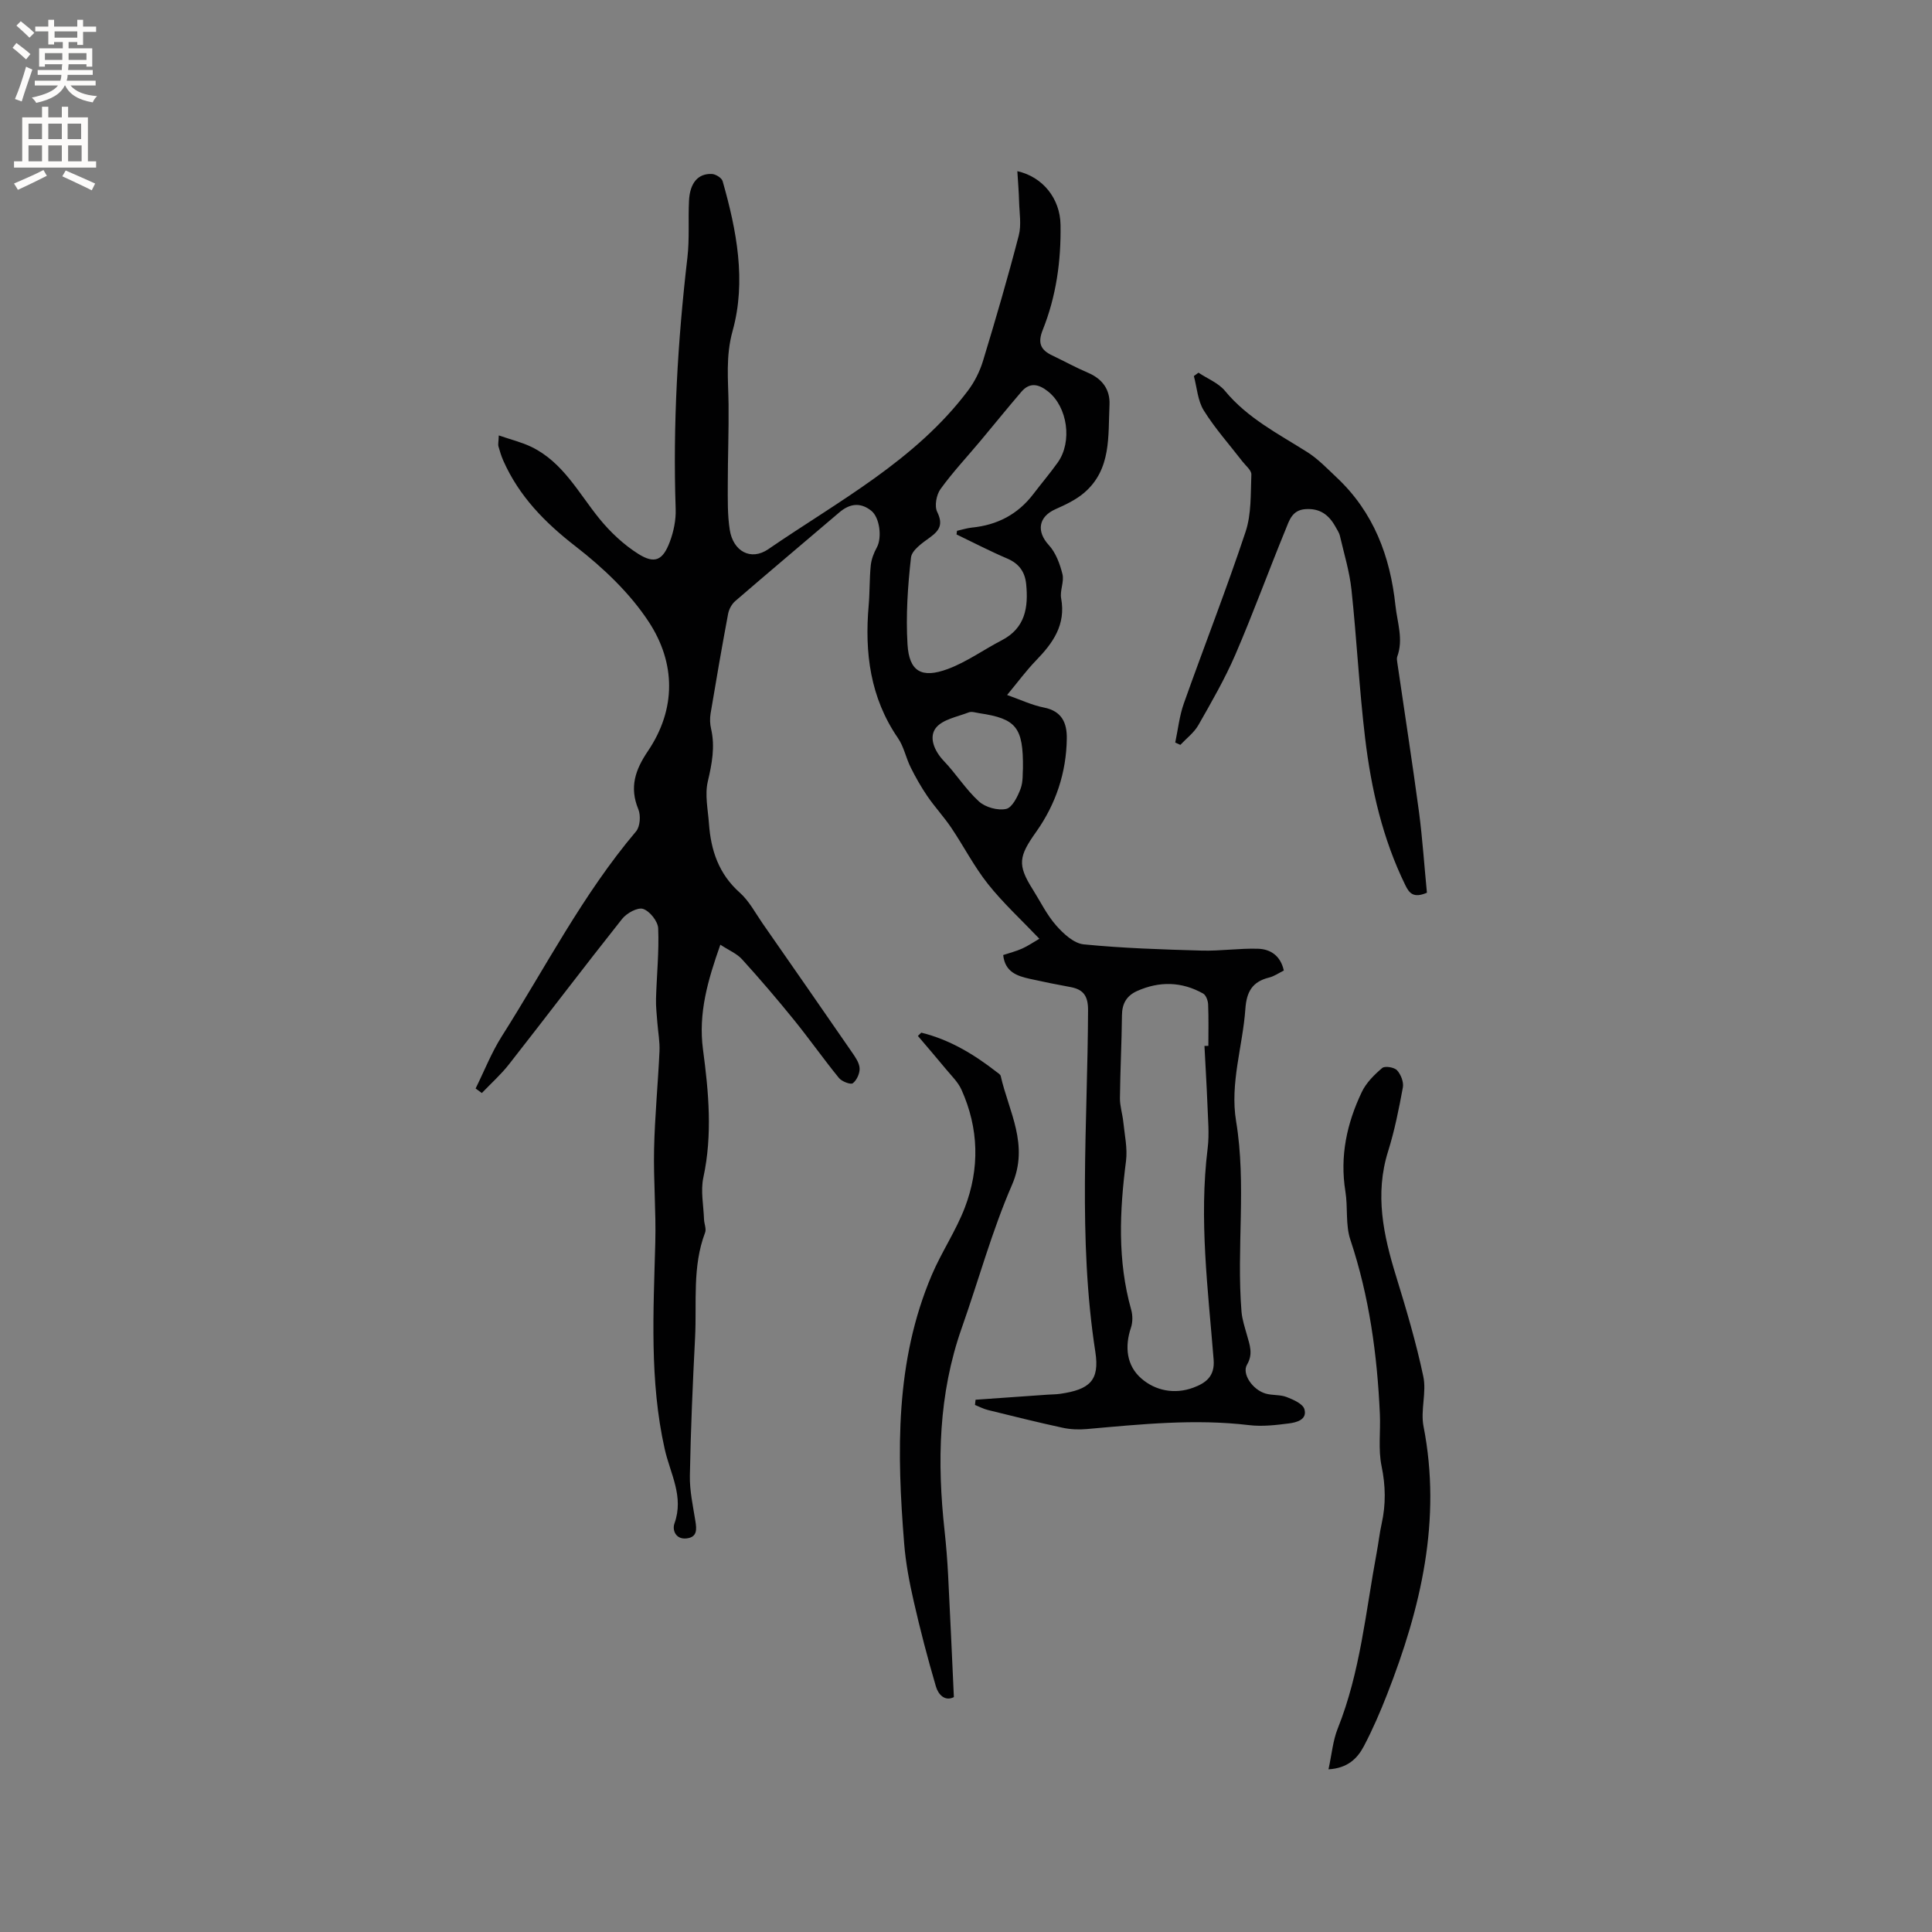
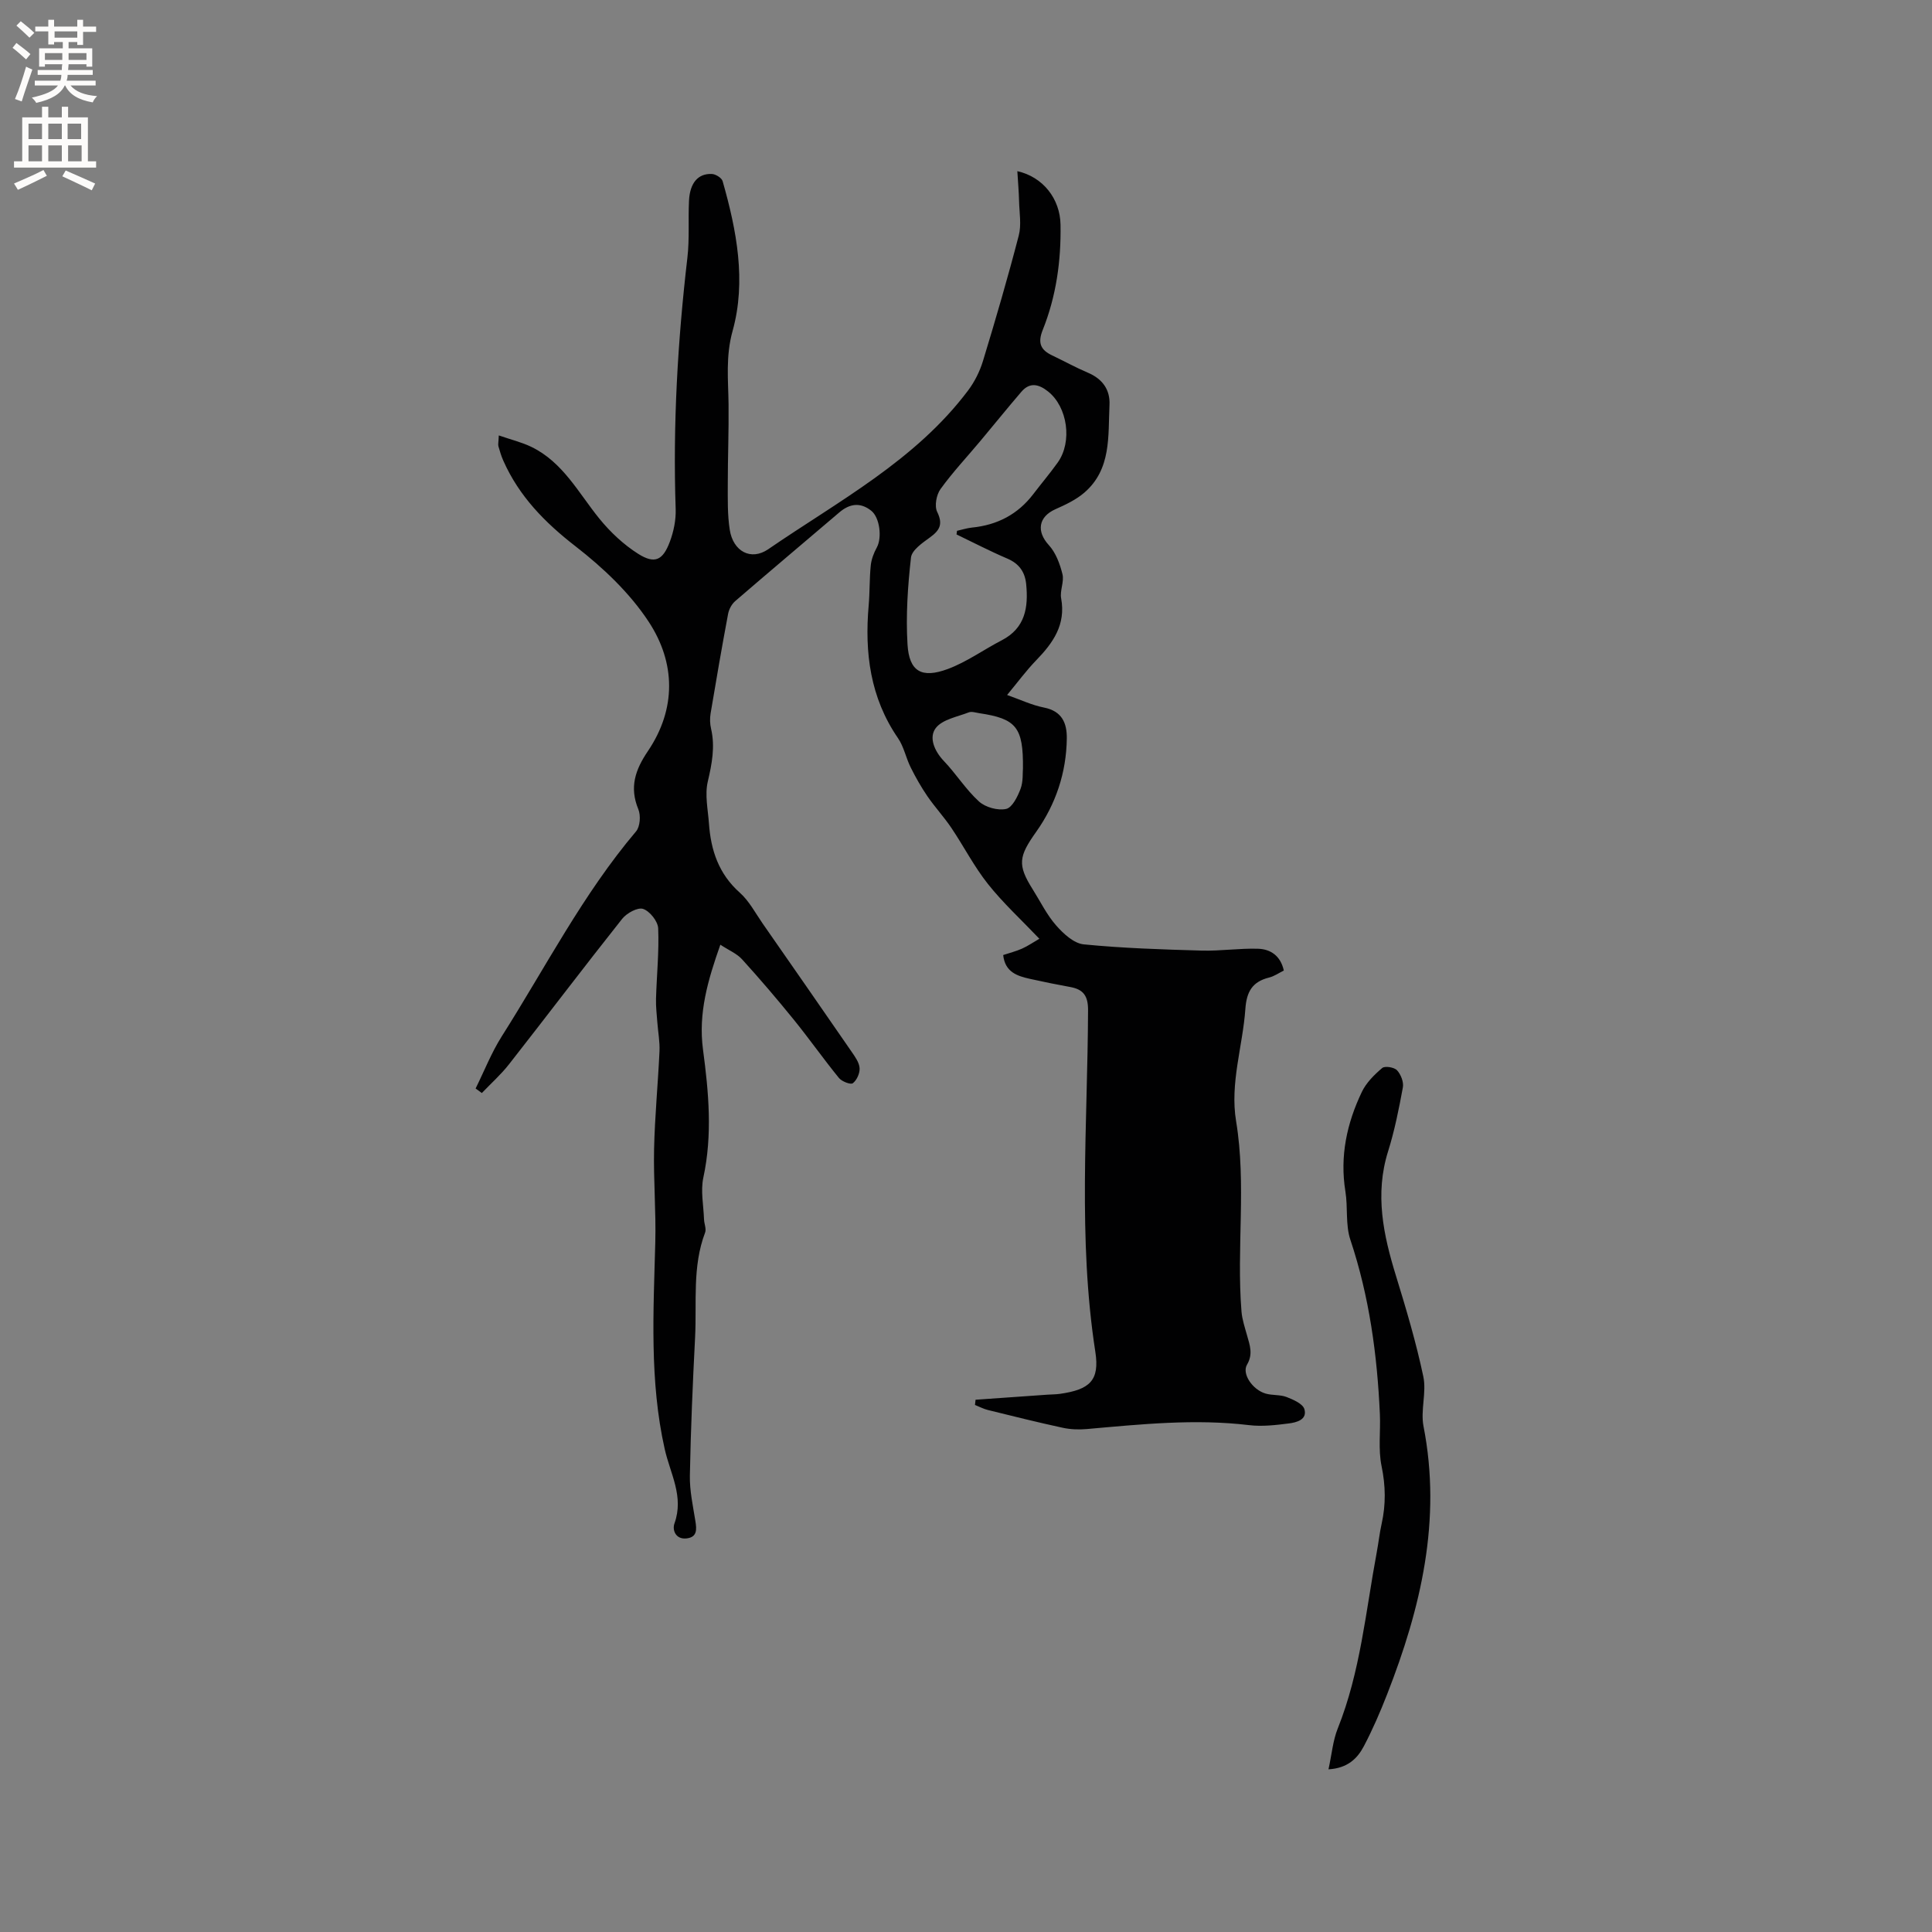
<svg xmlns="http://www.w3.org/2000/svg" enable-background="new 0 0 400 400" viewBox="0 0 400 400">
  <rect x="0" y="0" width="400" height="400" fill="#808080" stroke="none" />
  <g fill="#010102">
-     <path d="m98.47 225.36c1.79-3.61 3.27-7.41 5.41-10.79 9.06-14.27 16.79-29.43 27.81-42.44.84-.99 1-3.3.47-4.58-1.88-4.55-.65-8.15 1.98-12.04 5.92-8.76 5.73-18.3.18-26.76-3.92-5.98-9.46-11.22-15.16-15.64-6.37-4.94-11.68-10.36-14.95-17.72-.43-.96-.73-1.98-1.02-3-.1-.37.02-.81.08-2.24 2.51.87 4.74 1.4 6.76 2.38 6.52 3.17 9.72 9.49 14.03 14.81 2.28 2.81 5.06 5.43 8.11 7.35 3.4 2.13 5.07 1.32 6.51-2.52.8-2.13 1.29-4.54 1.21-6.79-.59-17.42.41-34.75 2.43-52.05.45-3.88.14-7.84.33-11.76.18-3.69 1.87-5.69 4.75-5.55.78.04 2.02.81 2.21 1.48 2.91 10.19 4.93 20.71 2.07 31-1.47 5.3-.9 10.14-.84 15.23.06 5.49-.16 10.98-.16 16.47 0 3.17-.08 6.38.41 9.5.69 4.42 4.35 6.49 7.98 4 14.54-9.98 30.43-18.33 41.35-32.84 1.36-1.81 2.44-3.97 3.1-6.14 2.62-8.61 5.14-17.24 7.4-25.95.58-2.21.13-4.71.07-7.07-.05-2.03-.23-4.06-.36-6.26 5.33 1.19 8.85 5.73 8.94 11.07.13 7.48-.89 14.83-3.68 21.79-1.08 2.69-.46 4.14 1.94 5.28 2.48 1.18 4.9 2.52 7.42 3.59 2.99 1.27 4.61 3.5 4.46 6.65-.31 6.46.43 13.35-5.25 18.21-1.71 1.46-3.86 2.47-5.95 3.4-3.54 1.58-3.95 4.61-1.36 7.43 1.44 1.57 2.29 3.88 2.82 6.01.39 1.55-.57 3.42-.27 5.02 1 5.47-1.69 9.23-5.19 12.84-2.05 2.12-3.81 4.52-6 7.16 2.76.97 5.13 2.11 7.63 2.6 3.72.73 4.77 3.19 4.73 6.4-.09 7.08-2.28 13.6-6.33 19.32-3.61 5.09-3.96 6.81-.71 11.95 1.58 2.51 2.9 5.25 4.84 7.45 1.5 1.71 3.67 3.71 5.7 3.91 8.11.8 16.28 1.06 24.44 1.29 3.89.11 7.81-.51 11.7-.38 2.52.09 4.62 1.43 5.29 4.51-1.02.5-1.98 1.19-3.05 1.45-3.45.86-4.66 2.9-4.91 6.5-.55 7.75-3.22 15.37-1.92 23.24 2.17 13.11.05 26.31 1.12 39.43.14 1.66.7 3.3 1.15 4.92.57 2.03 1.28 3.87-.01 6.06-1.11 1.88 1.14 5.19 3.84 5.98 1.4.41 3.02.2 4.36.72 1.39.54 3.35 1.39 3.68 2.51.64 2.19-1.64 2.76-3.24 2.96-2.71.35-5.52.67-8.2.35-11.26-1.35-22.42-.18-33.61.81-1.65.15-3.39.08-5.01-.27-5.17-1.12-10.31-2.4-15.45-3.67-.93-.23-1.79-.69-2.69-1.05.04-.36.08-.72.12-1.08 4.98-.35 9.96-.7 14.94-1.05.85-.06 1.7-.05 2.54-.17 6.17-.88 8.23-2.77 7.32-8.68-3.65-23.54-1.6-47.17-1.51-70.76.01-2.89-.92-4.28-3.64-4.78-2.81-.51-5.61-1.08-8.4-1.7-2.63-.59-5.15-1.39-5.53-4.93 1.35-.45 2.68-.78 3.91-1.33 1.21-.54 2.31-1.31 3.58-2.04-3.77-3.96-7.52-7.4-10.64-11.33-2.87-3.61-5-7.79-7.59-11.64-1.53-2.27-3.41-4.29-4.96-6.55-1.29-1.89-2.43-3.9-3.45-5.95-.99-1.98-1.41-4.3-2.64-6.08-5.75-8.37-6.92-17.67-6.06-27.47.24-2.74.15-5.52.43-8.26.13-1.28.63-2.6 1.26-3.74 1.1-2.01.62-6.2-1.17-7.61-2.26-1.79-4.47-1.46-6.6.36-7.18 6.12-14.4 12.19-21.55 18.36-.72.62-1.29 1.68-1.47 2.62-1.29 6.87-2.48 13.76-3.63 20.65-.17 1.02-.14 2.15.1 3.16.86 3.73.18 7.25-.68 10.93-.64 2.73.03 5.78.24 8.68.39 5.53 2.01 10.44 6.39 14.33 1.93 1.72 3.21 4.19 4.72 6.37 6.17 8.86 12.33 17.72 18.46 26.61.71 1.03 1.55 2.2 1.62 3.35.07 1.05-.58 2.49-1.4 3.12-.45.34-2.27-.35-2.87-1.08-3.21-3.94-6.14-8.11-9.34-12.06-3.46-4.27-7.03-8.45-10.72-12.51-1.09-1.2-2.74-1.87-4.5-3.03-2.58 7.32-4.6 14.15-3.59 21.72 1.17 8.78 1.99 17.62.07 26.49-.59 2.75.04 5.76.14 8.65.03.92.52 1.97.22 2.75-2.68 7.06-1.7 14.45-2.07 21.71-.49 9.53-.9 19.06-1.08 28.6-.06 3.12.64 6.27 1.14 9.39.28 1.74.41 3.34-1.8 3.61-2.26.27-3.03-1.71-2.53-3.1 2.01-5.6-.87-10.27-2.02-15.4-3.16-14.08-2.33-28.44-1.95-42.75.17-6.45-.39-12.92-.25-19.37.15-6.75.81-13.49 1.12-20.24.09-1.96-.29-3.94-.44-5.91-.12-1.66-.33-3.32-.28-4.97.14-4.86.65-9.72.45-14.56-.06-1.46-1.73-3.56-3.12-4.03-1.12-.38-3.4.87-4.34 2.06-7.9 9.95-15.57 20.09-23.41 30.09-1.68 2.15-3.75 3.99-5.64 5.97-.43-.33-.86-.63-1.29-.94zm150.9-8.81c.27-.01.54-.01.81-.02 0-2.86.07-5.72-.05-8.57-.03-.79-.44-1.93-1.04-2.26-4.42-2.48-9.02-2.59-13.65-.53-2.15.96-3.13 2.58-3.15 5.01-.06 5.72-.36 11.44-.42 17.16-.02 1.65.53 3.3.7 4.96.27 2.69.89 5.44.56 8.06-1.33 10.35-1.8 20.6 1.07 30.8.32 1.15.33 2.57-.04 3.69-1.35 3.99-.91 7.89 2.13 10.54 2.91 2.54 6.89 3.35 10.77 1.91 2.52-.94 4.49-2.29 4.21-5.79-1.16-14.55-3.06-29.09-1.24-43.75.38-3.02.05-6.14-.05-9.21-.16-4-.41-8-.61-12zm-51.33-105.9c.03-.25.07-.5.1-.75 1.03-.23 2.04-.56 3.08-.67 5.23-.52 9.5-2.72 12.71-6.93 1.67-2.19 3.46-4.3 5.06-6.54 3.08-4.32 2.03-11.52-2-14.71-1.92-1.53-3.78-1.97-5.52.06-2.89 3.36-5.67 6.82-8.52 10.22-2.76 3.3-5.72 6.45-8.23 9.93-.85 1.18-1.28 3.5-.69 4.71 1.23 2.52.57 3.8-1.47 5.28-1.56 1.13-3.77 2.64-3.95 4.18-.67 5.95-1.08 12.01-.72 17.98.34 5.62 2.92 7.12 8.37 5.09 3.91-1.46 7.4-4 11.15-5.94 4.87-2.53 5.52-6.81 5.05-11.61-.25-2.52-1.45-4.25-3.9-5.3-3.56-1.52-7.01-3.31-10.52-5zm13.75 48.44c.09-8.54-1.4-10.29-9.03-11.43-.73-.11-1.58-.41-2.19-.17-2.39.93-5.48 1.46-6.84 3.26-1.45 1.92-.3 4.72 1.68 6.8 2.56 2.68 4.56 5.92 7.28 8.39 1.33 1.21 3.9 1.92 5.62 1.54 1.27-.28 2.38-2.56 2.99-4.17.57-1.54.4-3.35.49-4.22z" />
-     <path d="m295.43 184.83c-2.78 1.19-3.66.09-4.45-1.52-4.73-9.64-7.09-19.97-8.35-30.51-1.22-10.19-1.73-20.47-2.82-30.69-.4-3.76-1.53-7.44-2.39-11.14-.16-.7-.61-1.34-.97-1.99-1.35-2.4-3.18-3.77-6.16-3.57-2.8.19-3.37 2.38-4.12 4.21-3.54 8.62-6.72 17.38-10.41 25.93-2.17 5.02-4.93 9.8-7.64 14.56-.89 1.57-2.47 2.75-3.74 4.11-.35-.16-.71-.32-1.06-.48.57-2.69.86-5.49 1.77-8.07 4.21-11.87 8.82-23.61 12.79-35.56 1.23-3.69 1.04-7.89 1.2-11.86.04-.88-1.17-1.83-1.85-2.71-2.69-3.5-5.68-6.83-8-10.56-1.26-2.02-1.41-4.72-2.05-7.12.32-.23.63-.46.95-.7 1.86 1.24 4.14 2.13 5.5 3.78 4.66 5.64 11 8.86 16.99 12.64 2.27 1.43 4.19 3.46 6.17 5.32 7.61 7.17 11.03 16.25 12.12 26.45.38 3.55 1.69 7.01.37 10.61-.13.37-.04.84.02 1.25 1.5 10.33 3.11 20.64 4.5 30.99.72 5.55 1.09 11.13 1.63 16.63z" />
+     <path d="m98.47 225.36c1.79-3.61 3.27-7.41 5.41-10.79 9.06-14.27 16.79-29.43 27.81-42.44.84-.99 1-3.3.47-4.58-1.88-4.55-.65-8.15 1.98-12.04 5.92-8.76 5.73-18.3.18-26.76-3.92-5.98-9.46-11.22-15.16-15.64-6.37-4.94-11.68-10.36-14.95-17.72-.43-.96-.73-1.98-1.02-3-.1-.37.02-.81.08-2.24 2.51.87 4.74 1.4 6.76 2.38 6.52 3.17 9.72 9.49 14.03 14.81 2.28 2.81 5.06 5.43 8.11 7.35 3.4 2.13 5.07 1.32 6.51-2.52.8-2.13 1.29-4.54 1.21-6.79-.59-17.42.41-34.75 2.43-52.05.45-3.88.14-7.84.33-11.76.18-3.69 1.87-5.69 4.75-5.55.78.04 2.02.81 2.21 1.48 2.91 10.19 4.93 20.71 2.07 31-1.47 5.3-.9 10.14-.84 15.23.06 5.49-.16 10.98-.16 16.47 0 3.17-.08 6.38.41 9.5.69 4.42 4.35 6.49 7.98 4 14.54-9.98 30.43-18.33 41.35-32.84 1.36-1.81 2.44-3.97 3.1-6.14 2.62-8.61 5.14-17.24 7.4-25.95.58-2.21.13-4.71.07-7.07-.05-2.03-.23-4.06-.36-6.26 5.33 1.19 8.85 5.73 8.94 11.07.13 7.48-.89 14.83-3.68 21.79-1.08 2.69-.46 4.14 1.94 5.28 2.48 1.18 4.9 2.52 7.42 3.59 2.99 1.27 4.61 3.5 4.46 6.65-.31 6.46.43 13.35-5.25 18.21-1.71 1.46-3.86 2.47-5.95 3.4-3.54 1.58-3.95 4.61-1.36 7.43 1.44 1.57 2.29 3.88 2.82 6.01.39 1.55-.57 3.42-.27 5.02 1 5.47-1.69 9.23-5.19 12.84-2.05 2.12-3.81 4.52-6 7.16 2.76.97 5.13 2.11 7.63 2.6 3.72.73 4.77 3.19 4.73 6.4-.09 7.08-2.28 13.6-6.33 19.32-3.61 5.09-3.96 6.81-.71 11.95 1.58 2.51 2.9 5.25 4.84 7.45 1.5 1.71 3.67 3.71 5.7 3.91 8.11.8 16.28 1.06 24.44 1.29 3.89.11 7.81-.51 11.7-.38 2.52.09 4.62 1.43 5.29 4.51-1.02.5-1.98 1.19-3.05 1.45-3.45.86-4.66 2.9-4.91 6.5-.55 7.75-3.22 15.37-1.92 23.24 2.17 13.11.05 26.31 1.12 39.43.14 1.66.7 3.3 1.15 4.92.57 2.03 1.28 3.87-.01 6.06-1.11 1.88 1.14 5.19 3.84 5.98 1.4.41 3.02.2 4.36.72 1.39.54 3.35 1.39 3.68 2.51.64 2.19-1.64 2.76-3.24 2.96-2.71.35-5.52.67-8.2.35-11.26-1.35-22.42-.18-33.61.81-1.65.15-3.39.08-5.01-.27-5.17-1.12-10.31-2.4-15.45-3.67-.93-.23-1.79-.69-2.69-1.05.04-.36.08-.72.12-1.08 4.98-.35 9.96-.7 14.94-1.05.85-.06 1.7-.05 2.54-.17 6.17-.88 8.23-2.77 7.32-8.68-3.65-23.54-1.6-47.17-1.51-70.76.01-2.89-.92-4.28-3.64-4.78-2.81-.51-5.61-1.08-8.4-1.7-2.63-.59-5.15-1.39-5.53-4.93 1.35-.45 2.68-.78 3.91-1.33 1.21-.54 2.31-1.31 3.58-2.04-3.77-3.96-7.52-7.4-10.64-11.33-2.87-3.61-5-7.79-7.59-11.64-1.53-2.27-3.41-4.29-4.96-6.55-1.29-1.89-2.43-3.9-3.45-5.95-.99-1.98-1.41-4.3-2.64-6.08-5.75-8.37-6.92-17.67-6.06-27.47.24-2.74.15-5.52.43-8.26.13-1.28.63-2.6 1.26-3.74 1.1-2.01.62-6.2-1.17-7.61-2.26-1.79-4.47-1.46-6.6.36-7.18 6.12-14.4 12.19-21.55 18.36-.72.62-1.29 1.68-1.47 2.62-1.29 6.87-2.48 13.76-3.63 20.65-.17 1.02-.14 2.15.1 3.16.86 3.73.18 7.25-.68 10.93-.64 2.73.03 5.78.24 8.68.39 5.53 2.01 10.44 6.39 14.33 1.93 1.72 3.21 4.19 4.72 6.37 6.17 8.86 12.33 17.72 18.46 26.61.71 1.03 1.55 2.2 1.62 3.35.07 1.05-.58 2.49-1.4 3.12-.45.34-2.27-.35-2.87-1.08-3.21-3.94-6.14-8.11-9.34-12.06-3.46-4.27-7.03-8.45-10.72-12.51-1.09-1.2-2.74-1.87-4.5-3.03-2.58 7.32-4.6 14.15-3.59 21.72 1.17 8.78 1.99 17.62.07 26.49-.59 2.75.04 5.76.14 8.65.03.92.52 1.97.22 2.75-2.68 7.06-1.7 14.45-2.07 21.71-.49 9.53-.9 19.06-1.08 28.6-.06 3.12.64 6.27 1.14 9.39.28 1.74.41 3.34-1.8 3.61-2.26.27-3.03-1.71-2.53-3.1 2.01-5.6-.87-10.27-2.02-15.4-3.16-14.08-2.33-28.44-1.95-42.75.17-6.45-.39-12.92-.25-19.37.15-6.75.81-13.49 1.12-20.24.09-1.96-.29-3.94-.44-5.91-.12-1.66-.33-3.32-.28-4.97.14-4.86.65-9.72.45-14.56-.06-1.46-1.73-3.56-3.12-4.03-1.12-.38-3.4.87-4.34 2.06-7.9 9.95-15.57 20.09-23.41 30.09-1.68 2.15-3.75 3.99-5.64 5.97-.43-.33-.86-.63-1.29-.94zm150.9-8.81zm-51.33-105.9c.03-.25.07-.5.1-.75 1.03-.23 2.04-.56 3.08-.67 5.23-.52 9.5-2.72 12.71-6.93 1.67-2.19 3.46-4.3 5.06-6.54 3.08-4.32 2.03-11.52-2-14.71-1.92-1.53-3.78-1.97-5.52.06-2.89 3.36-5.67 6.82-8.52 10.22-2.76 3.3-5.72 6.45-8.23 9.93-.85 1.18-1.28 3.5-.69 4.71 1.23 2.52.57 3.8-1.47 5.28-1.56 1.13-3.77 2.64-3.95 4.18-.67 5.95-1.08 12.01-.72 17.98.34 5.62 2.92 7.12 8.37 5.09 3.91-1.46 7.4-4 11.15-5.94 4.87-2.53 5.52-6.81 5.05-11.61-.25-2.52-1.45-4.25-3.9-5.3-3.56-1.52-7.01-3.31-10.52-5zm13.75 48.44c.09-8.54-1.4-10.29-9.03-11.43-.73-.11-1.58-.41-2.19-.17-2.39.93-5.48 1.46-6.84 3.26-1.45 1.92-.3 4.72 1.68 6.8 2.56 2.68 4.56 5.92 7.28 8.39 1.33 1.21 3.9 1.92 5.62 1.54 1.27-.28 2.38-2.56 2.99-4.17.57-1.54.4-3.35.49-4.22z" />
    <path d="m275.05 366.32c.69-3.15.91-5.95 1.91-8.44 4.7-11.74 5.79-24.24 8.08-36.49.37-1.98.58-3.98 1.02-5.94.88-3.98.82-7.84-.02-11.9-.72-3.46-.19-7.16-.35-10.75-.55-12.29-2.19-24.37-6.11-36.12-1.04-3.1-.49-6.7-1.03-10.01-1.18-7.29.3-14.11 3.41-20.61.91-1.9 2.57-3.55 4.21-4.94.55-.47 2.49-.16 3.07.47.79.85 1.41 2.43 1.21 3.54-.82 4.45-1.71 8.93-3.06 13.24-2.79 8.88-.98 17.32 1.65 25.84 2.11 6.86 4.16 13.76 5.64 20.77.7 3.29-.6 6.99.04 10.3 3.8 19.41-.54 37.64-7.54 55.53-1.42 3.64-2.98 7.24-4.79 10.69-1.34 2.56-3.37 4.59-7.34 4.82z" />
-     <path d="m190.74 213.8c5.84 1.43 10.87 4.46 15.56 8.11.33.26.81.53.89.87 1.67 7.4 5.95 14.22 2.32 22.57-4.15 9.56-6.91 19.73-10.39 29.59-4.84 13.72-5.12 27.79-3.55 42.04.33 3.05.57 6.11.73 9.17.43 8.32.79 16.64 1.19 25.22-1.86.94-3.23-.52-3.72-2.21-1.72-5.85-3.26-11.76-4.61-17.7-.89-3.9-1.64-7.88-1.96-11.86-1.52-18.9-1.91-37.73 5.73-55.66 2.02-4.74 4.98-9.1 6.82-13.9 3.11-8.12 2.92-16.4-.68-24.41-.7-1.57-2.05-2.87-3.18-4.23-1.92-2.33-3.9-4.62-5.85-6.92.24-.23.47-.45.7-.68z" />
  </g>
  <path d="m2.6 9.9.8-1c.9.7 1.9 1.4 2.9 2.3l-.9 1.1c-1.1-1-2-1.8-2.8-2.4zm.5 10.6c.9-2.1 1.6-4.3 2.3-6.7.4.2.8.4 1.3.6-.7 2.1-1.5 4.3-2.2 6.6zm.3-15.2.9-.9c1 .8 2 1.6 2.8 2.4l-1 1c-.9-.9-1.8-1.7-2.7-2.5zm12.6-1.2h1.2v1.4h2.7v1.1h-2.7v2.7h-1.2v-.6h-1.8v1.3h4.9v3.8h-1.2v-.5h-3.7c0 .4-.1.9-.1 1.2h5.1v1h-5.2c0 .5-.1.9-.2 1.2h6v1h-5.2c1.1 1.3 2.9 2 5.5 2.2-.4.4-.7.8-.9 1.3-2.9-.5-4.8-1.6-5.7-3.5h-.1c-.8 1.7-2.7 2.9-5.9 3.6-.2-.4-.6-.8-.9-1.1 2.8-.6 4.6-1.4 5.4-2.5h-4.8v-1h5.3c.1-.3.2-.7.2-1.2h-4.9v-1h5c0-.4 0-.8.1-1.2h-3.6v.5h-1.2v-3.8h4.9v-1.3h-1.8v.5h-1.2v-2.7h-2.7v-1h2.7v-1.4h1.2v1.4h4.8zm-6.7 8.3h3.6c0-.4 0-.9 0-1.4h-3.6zm1.9-4.6h4.8v-1.3h-4.7v1.3zm6.7 3.2h-3.7v1.4h3.7z" fill="#fcfbfa" />
  <path d="m8.7 22.1h1.3v2.2h2.8v-2.2h1.3v2.2h4.1v9.1h1.7v1.3h-17v-1.3h1.7v-9.1h4.1zm.3 13.1.7 1.2c-1.8.9-3.8 1.9-6 2.9-.2-.4-.5-.8-.8-1.3 2.3-1 4.4-1.9 6.1-2.8zm-3.1-6.4h2.8v-3.2h-2.8zm0 4.6h2.8v-3.3h-2.8zm4.1-4.6h2.8v-3.2h-2.8zm0 4.6h2.8v-3.3h-2.8zm3.6 1.9c2.1.9 4.1 1.8 6.1 2.7l-.7 1.4c-2.2-1.1-4.2-2-6.1-2.9zm3.2-9.7h-2.8v3.2h2.8zm-2.7 7.8h2.8v-3.3h-2.8z" fill="#fcfbfa" />
</svg>